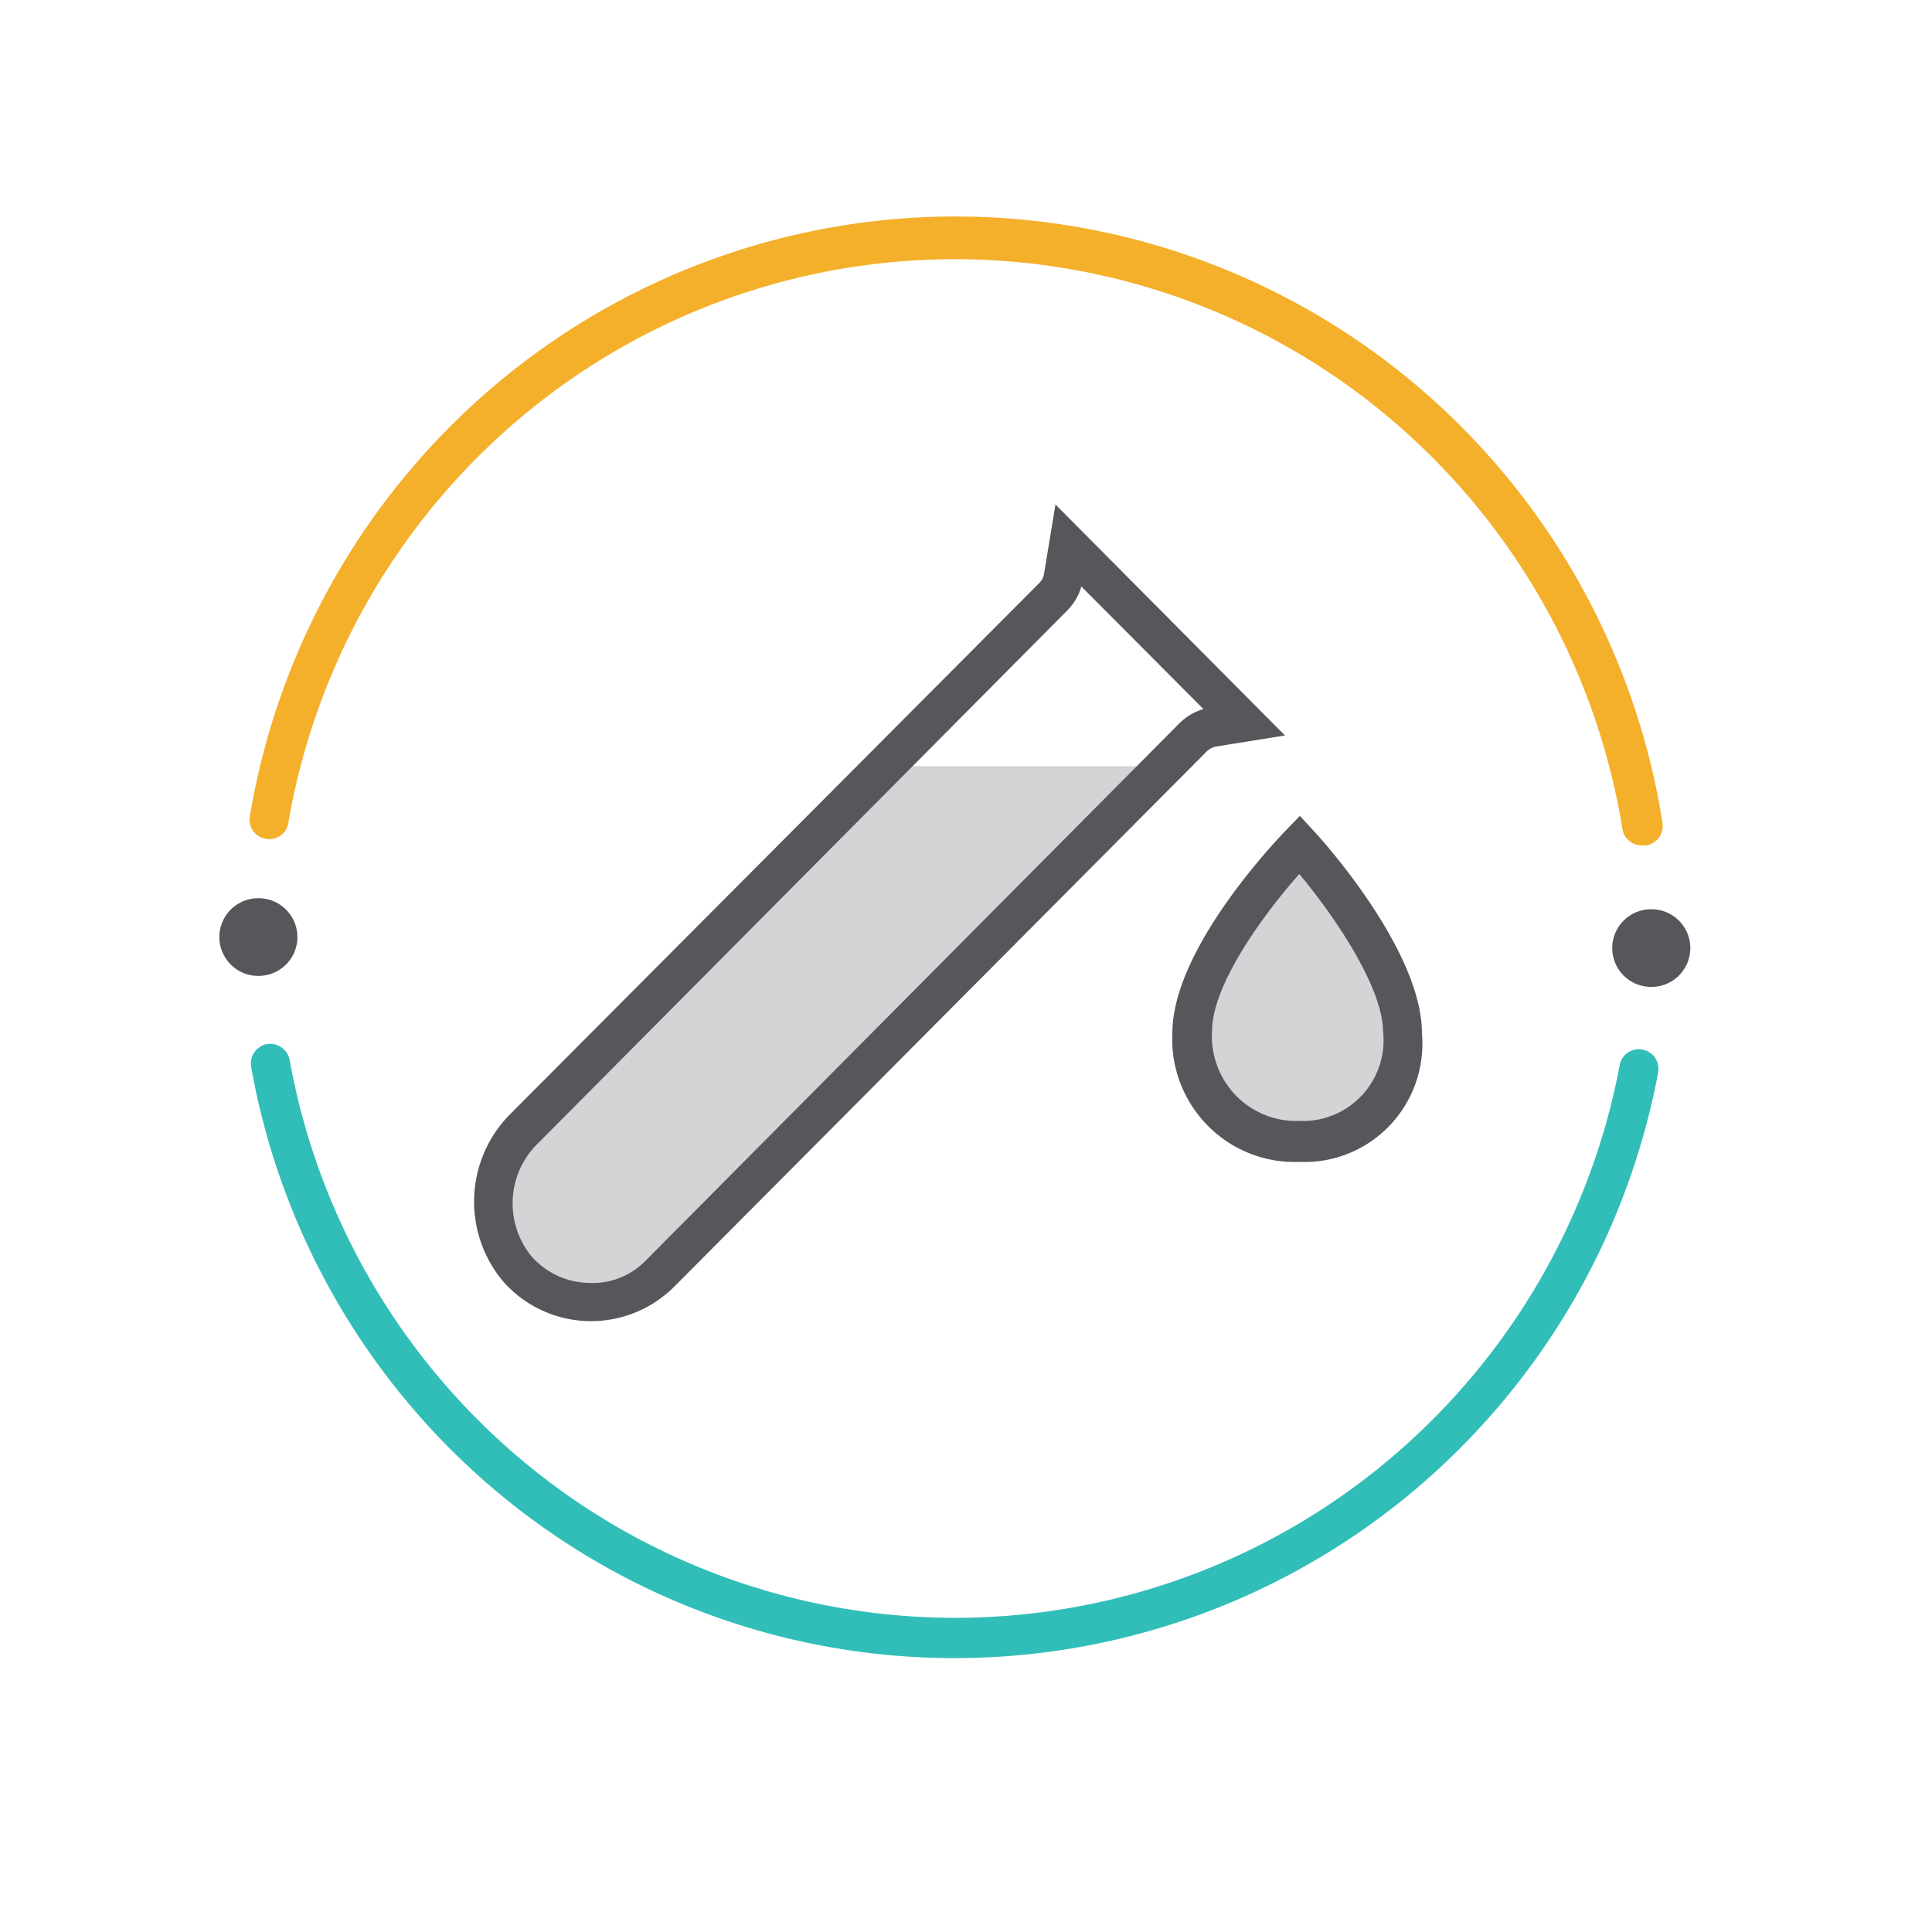
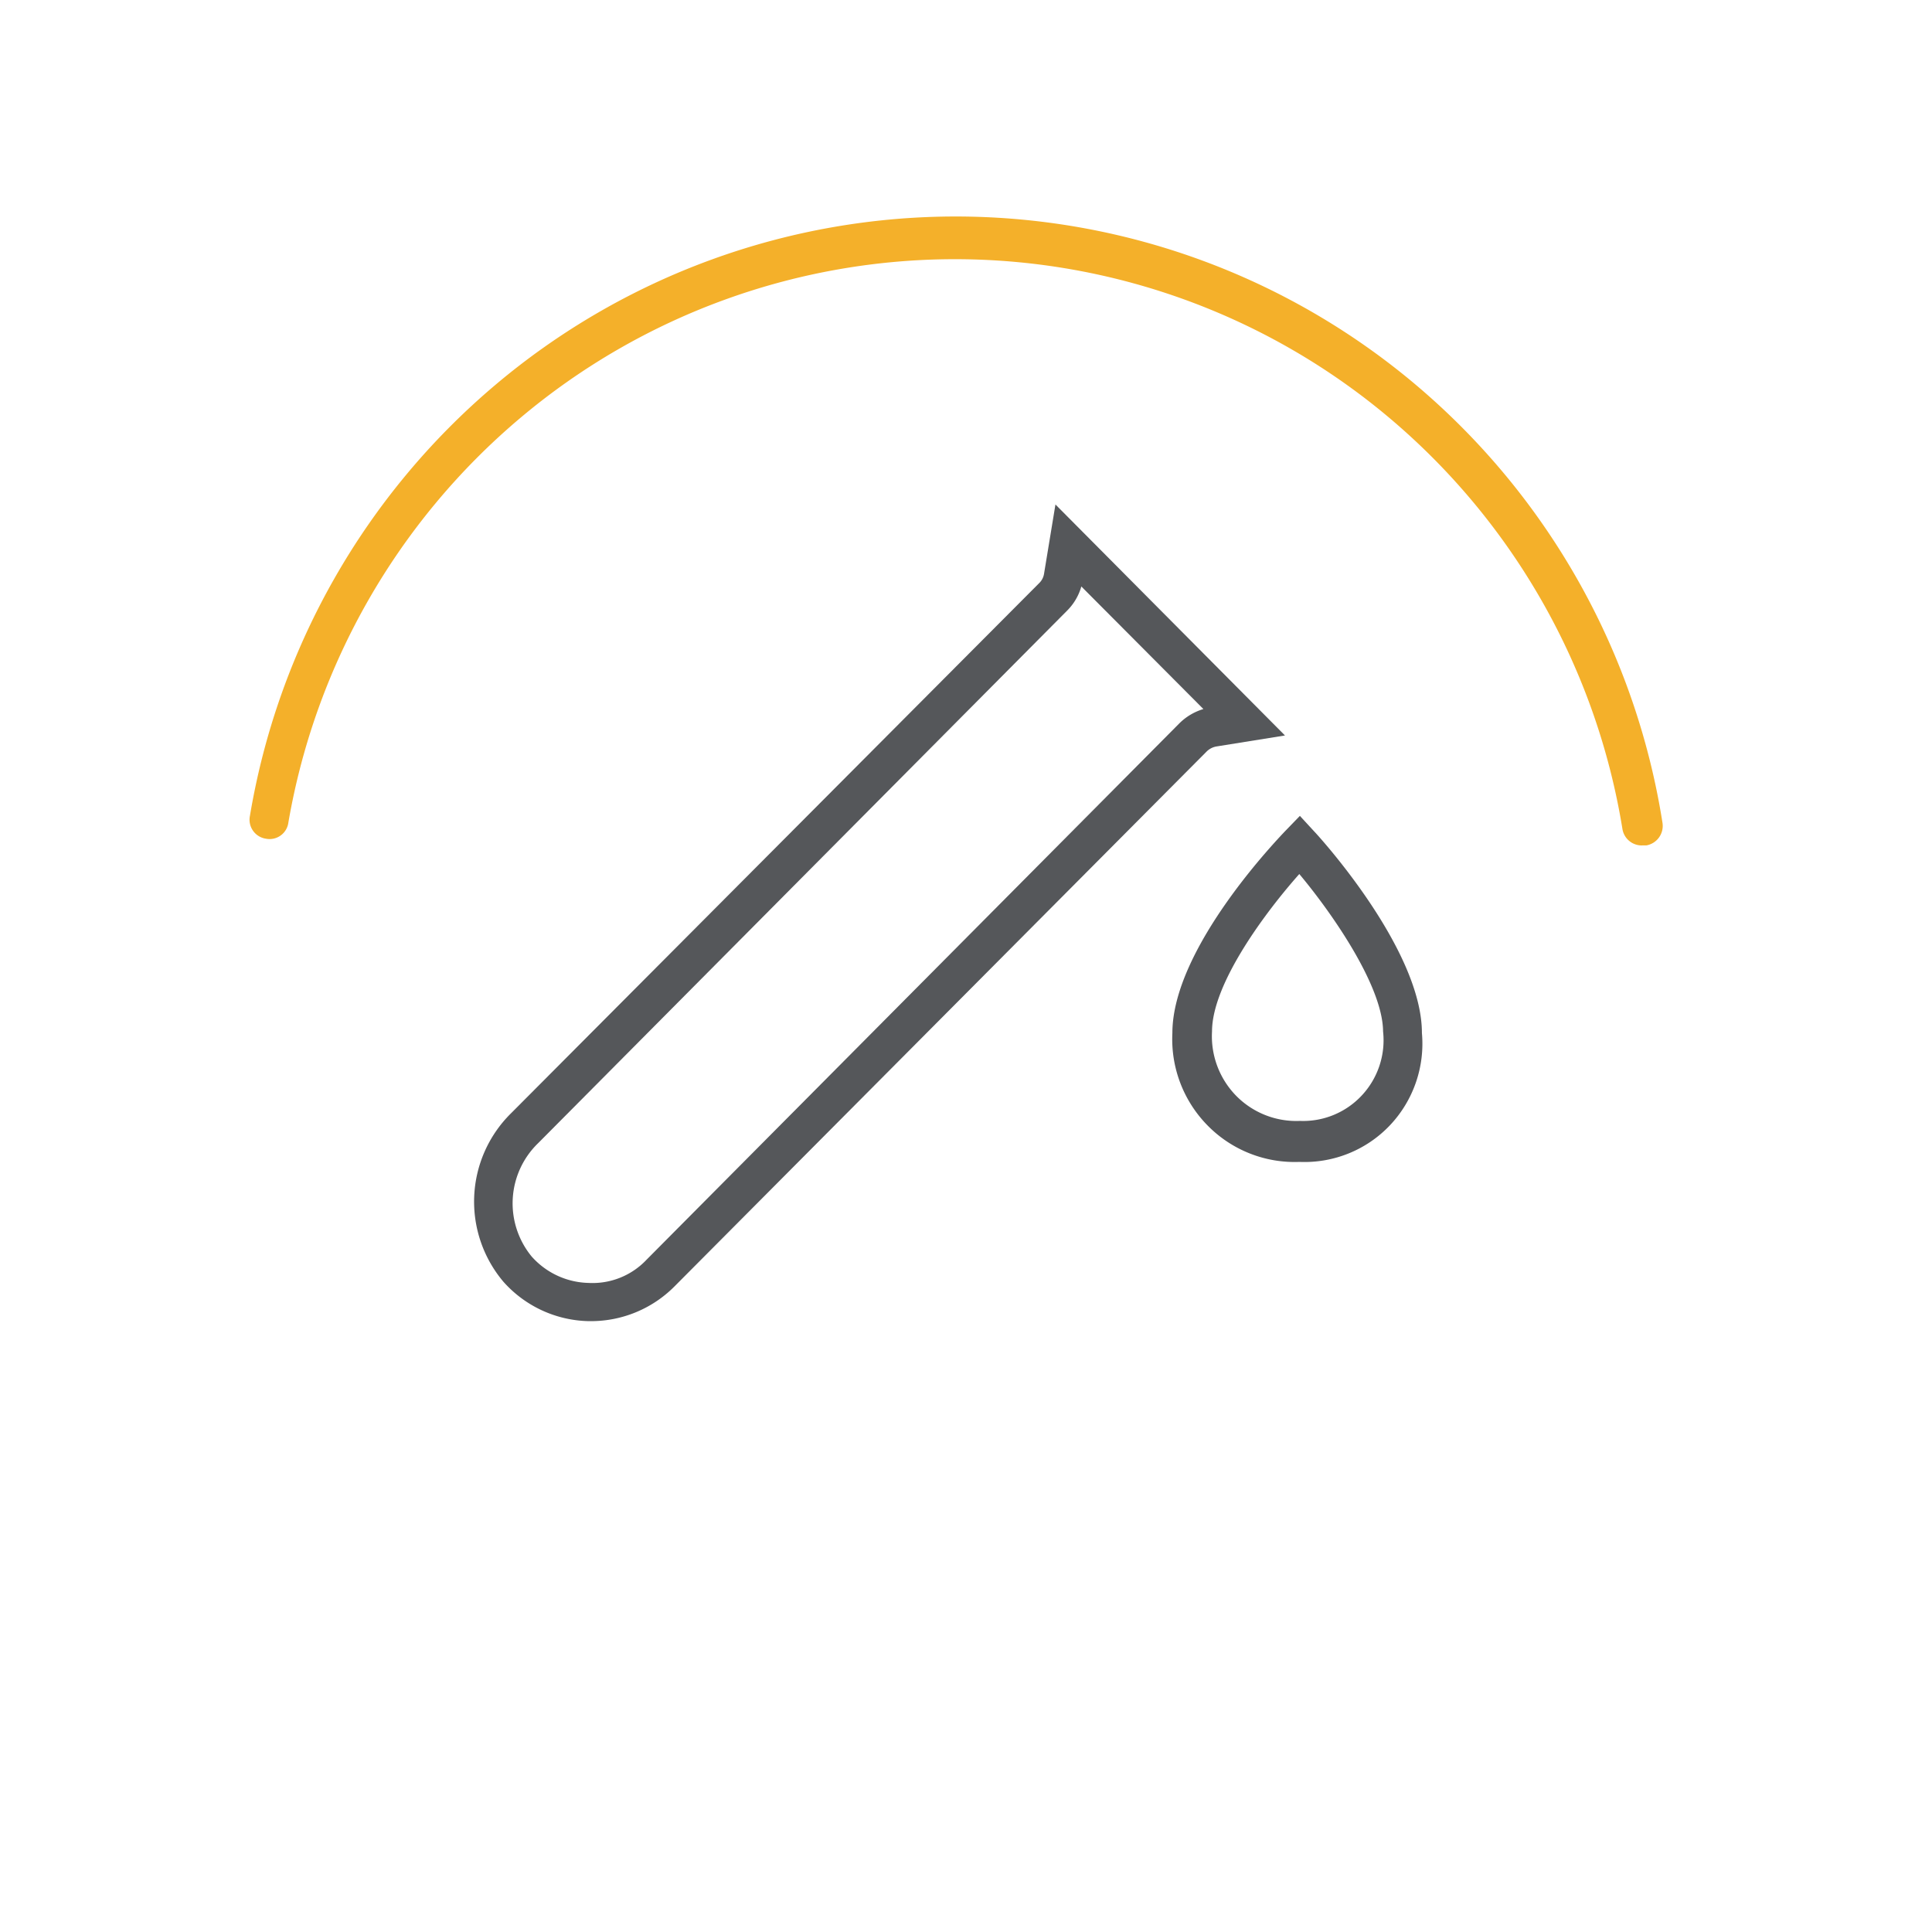
<svg xmlns="http://www.w3.org/2000/svg" width="50" height="50" fill="none">
  <path d="M42.496 21.88a.506.506 0 01-.508-.429 17.605 17.605 0 00-5.91-10.533 17.46 17.46 0 00-11.284-4.21 17.458 17.458 0 00-11.322 4.103 17.602 17.602 0 00-6.009 10.477.49.49 0 01-.578.418.497.497 0 01-.417-.591 18.623 18.623 0 016.339-11.143 18.471 18.471 0 0112.012-4.369 18.472 18.472 0 0111.971 4.483 18.626 18.626 0 016.234 11.202.513.513 0 01-.416.591h-.112z" fill="#F4B02A" />
-   <path d="M24.716 42.912a18.44 18.44 0 01-11.877-4.324A18.593 18.593 0 016.5 27.612a.512.512 0 01.406-.591.516.516 0 01.589.407 17.602 17.602 0 005.98 10.335 17.459 17.459 0 0011.177 4.106 17.458 17.458 0 0011.207-4.02 17.601 17.601 0 006.06-10.288.5.5 0 01.588-.398.508.508 0 01.406.592 18.633 18.633 0 01-6.38 10.872 18.481 18.481 0 01-11.816 4.285z" fill="#31BDB8" />
-   <path d="M42.74 25.541a1.005 1.005 0 100-2.01h-.01a1.005 1.005 0 100 2.01h.01zm-36.048-.285a1.005 1.005 0 100-2.01h-.01a1.005 1.005 0 100 2.01h.01z" fill="#55575A" />
-   <path opacity=".4" d="M36.292 26.745a2.603 2.603 0 01-.69 2.023 2.58 2.58 0 01-1.97.813 2.661 2.661 0 01-2.011-.79 2.685 2.685 0 01-.772-2.026c0-2.04 2.782-4.886 2.782-4.886s2.66 2.816 2.66 4.866z" fill="#92959A" />
  <path d="M33.631 30.07a3.155 3.155 0 01-2.376-.94 3.183 3.183 0 01-.914-2.395c0-2.224 2.803-5.1 2.925-5.233l.375-.387.356.387c.122.123 2.802 3.06 2.802 5.233a3.073 3.073 0 01-.83 2.39 3.045 3.045 0 01-2.338.945zm0-7.456c-.863.969-2.264 2.836-2.264 4.08a2.202 2.202 0 00.625 1.665 2.182 2.182 0 001.65.65 2.073 2.073 0 001.604-.662 2.091 2.091 0 00.548-1.653c-.01-1.193-1.35-3.1-2.173-4.08h.01z" fill="#55575A" />
-   <path opacity=".4" d="M23.05 19.83l-9.525 9.567a2.408 2.408 0 000 3.397 2.386 2.386 0 003.382 0L29.712 19.93l-.102-.102h-6.56z" fill="#92959A" />
  <path d="M15.282 34.191h-.05a3.034 3.034 0 01-2.204-1.02 3.212 3.212 0 01.173-4.335l13.698-13.75a.429.429 0 00.122-.245l.294-1.785 5.94 5.978-1.777.285a.477.477 0 00-.253.133l-13.77 13.841a3.046 3.046 0 01-2.173.898zm12.703-19.013a1.44 1.44 0 01-.375.632L13.932 29.58a2.167 2.167 0 00-.173 2.938 2.032 2.032 0 001.473.684 1.921 1.921 0 001.502-.602l13.78-13.872c.175-.177.392-.306.63-.378l-3.159-3.172z" fill="#55575A" />
</svg>